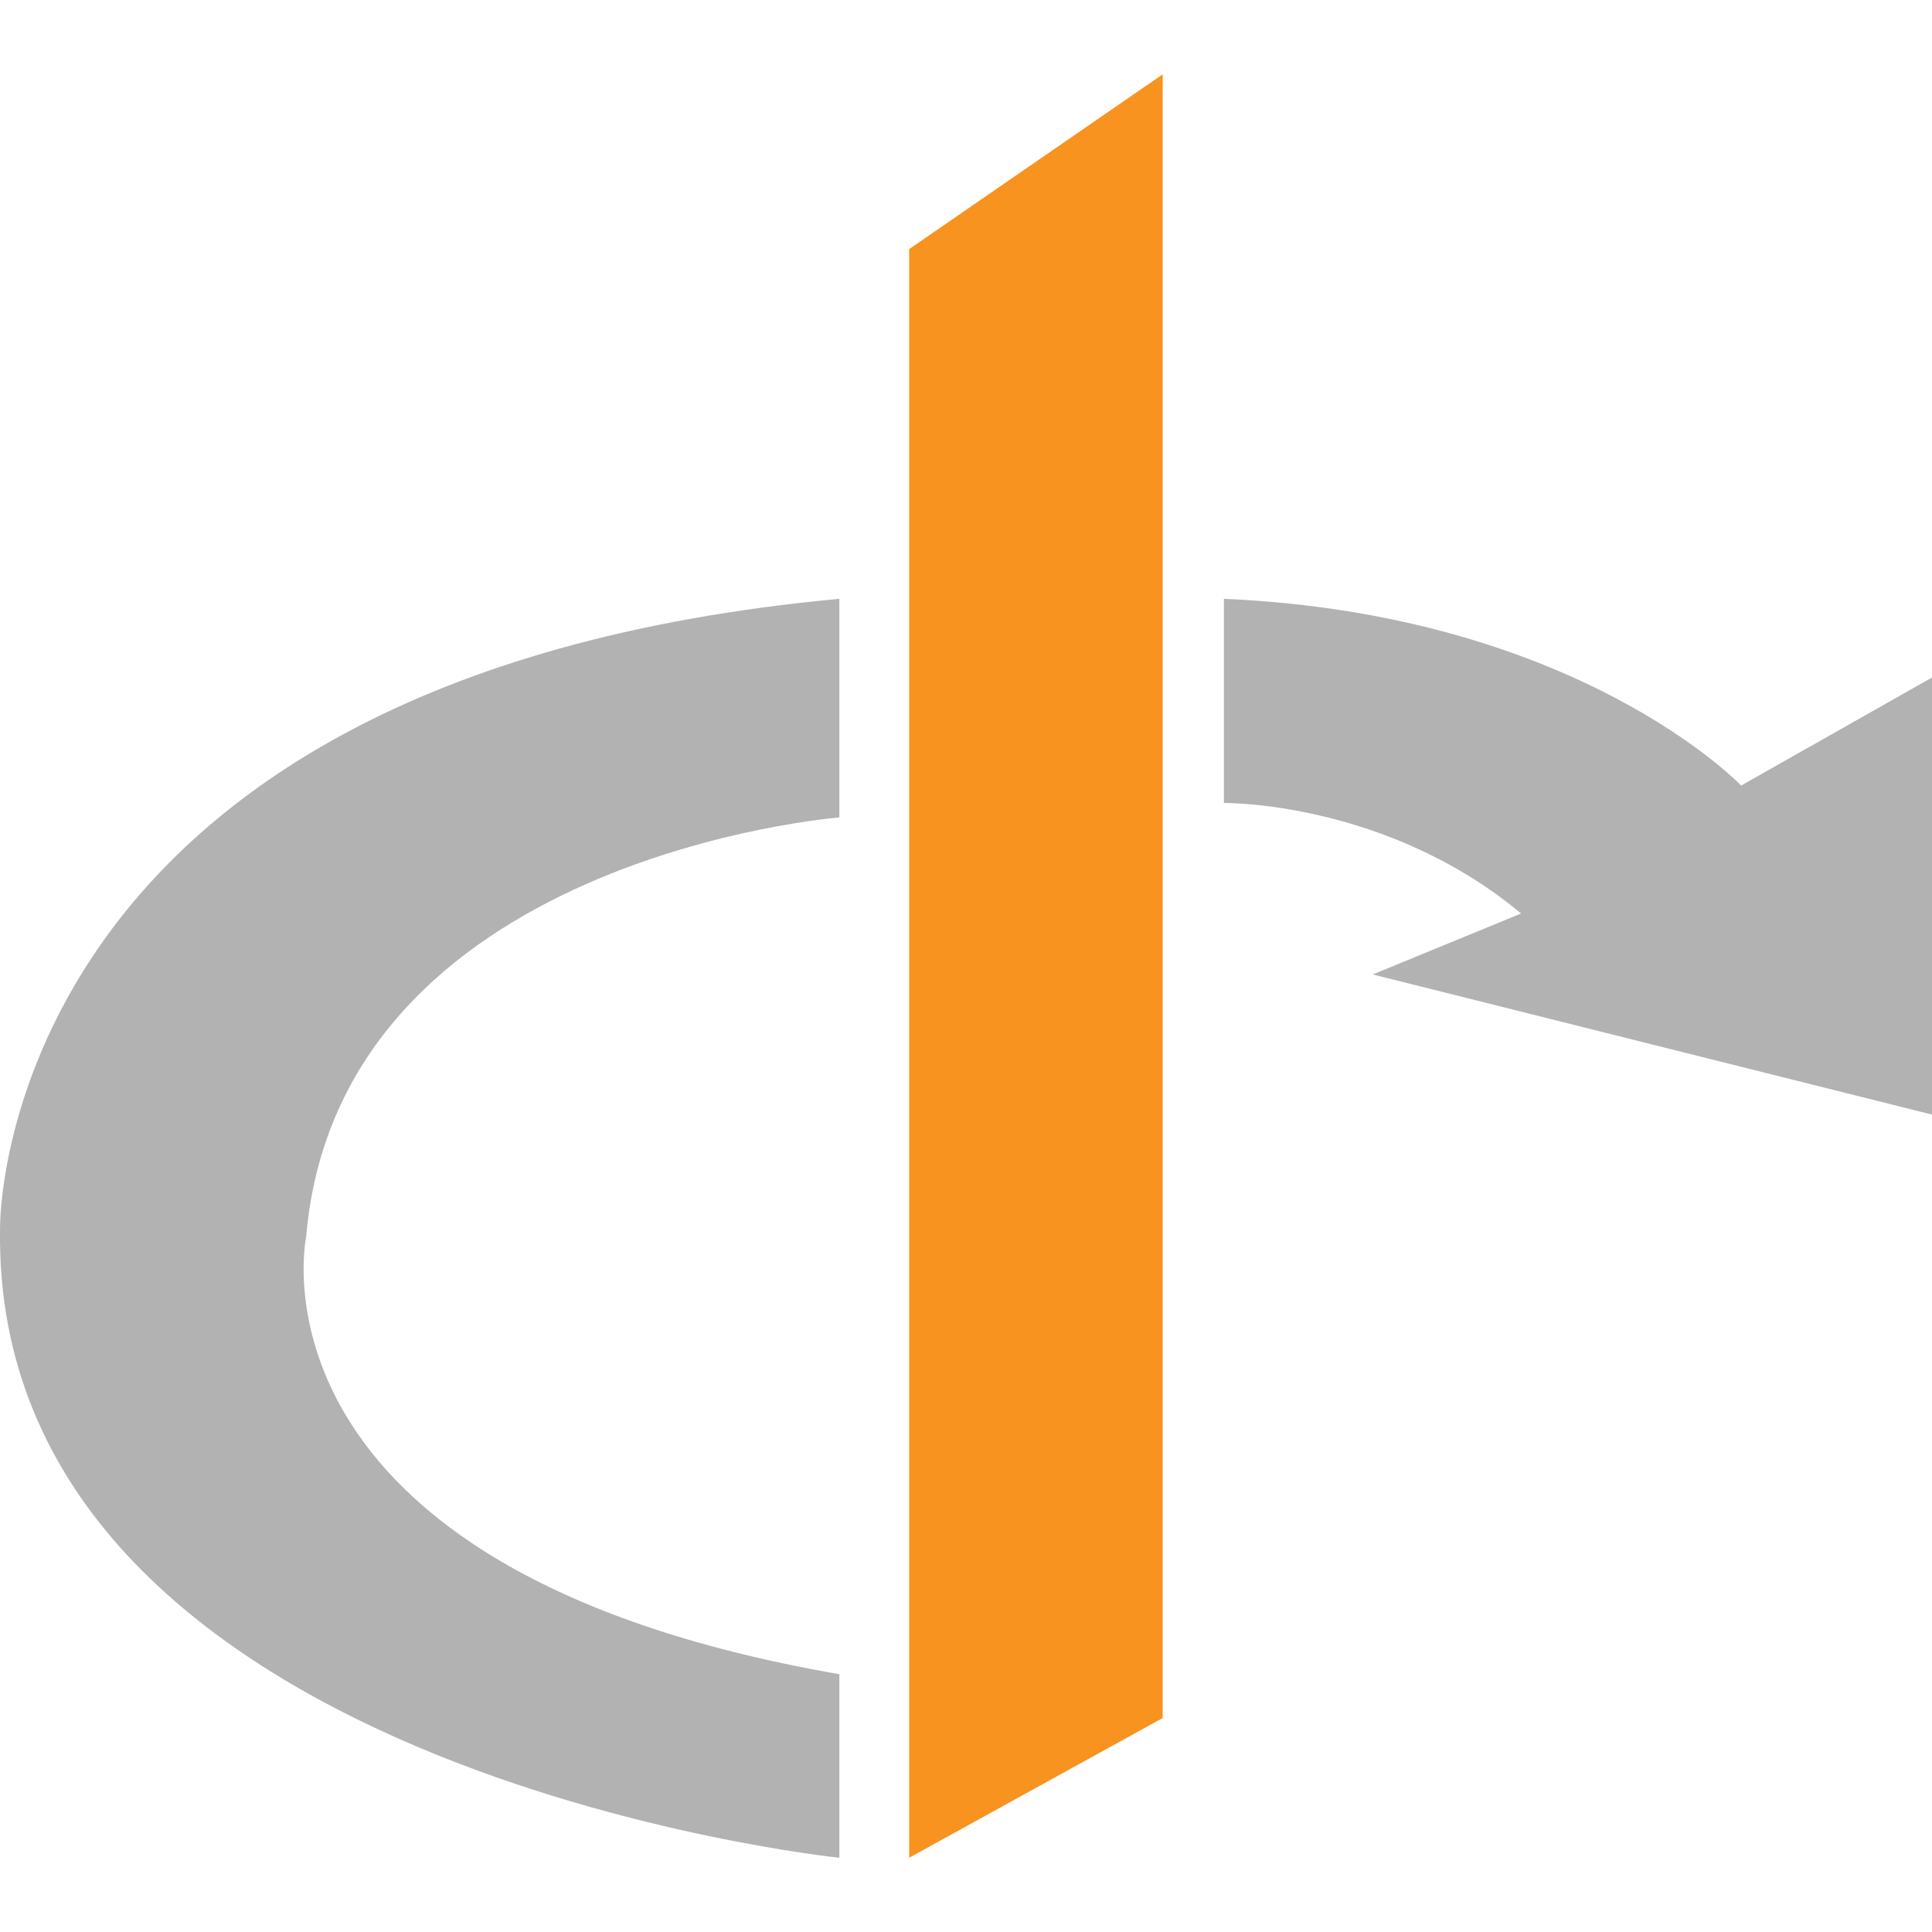
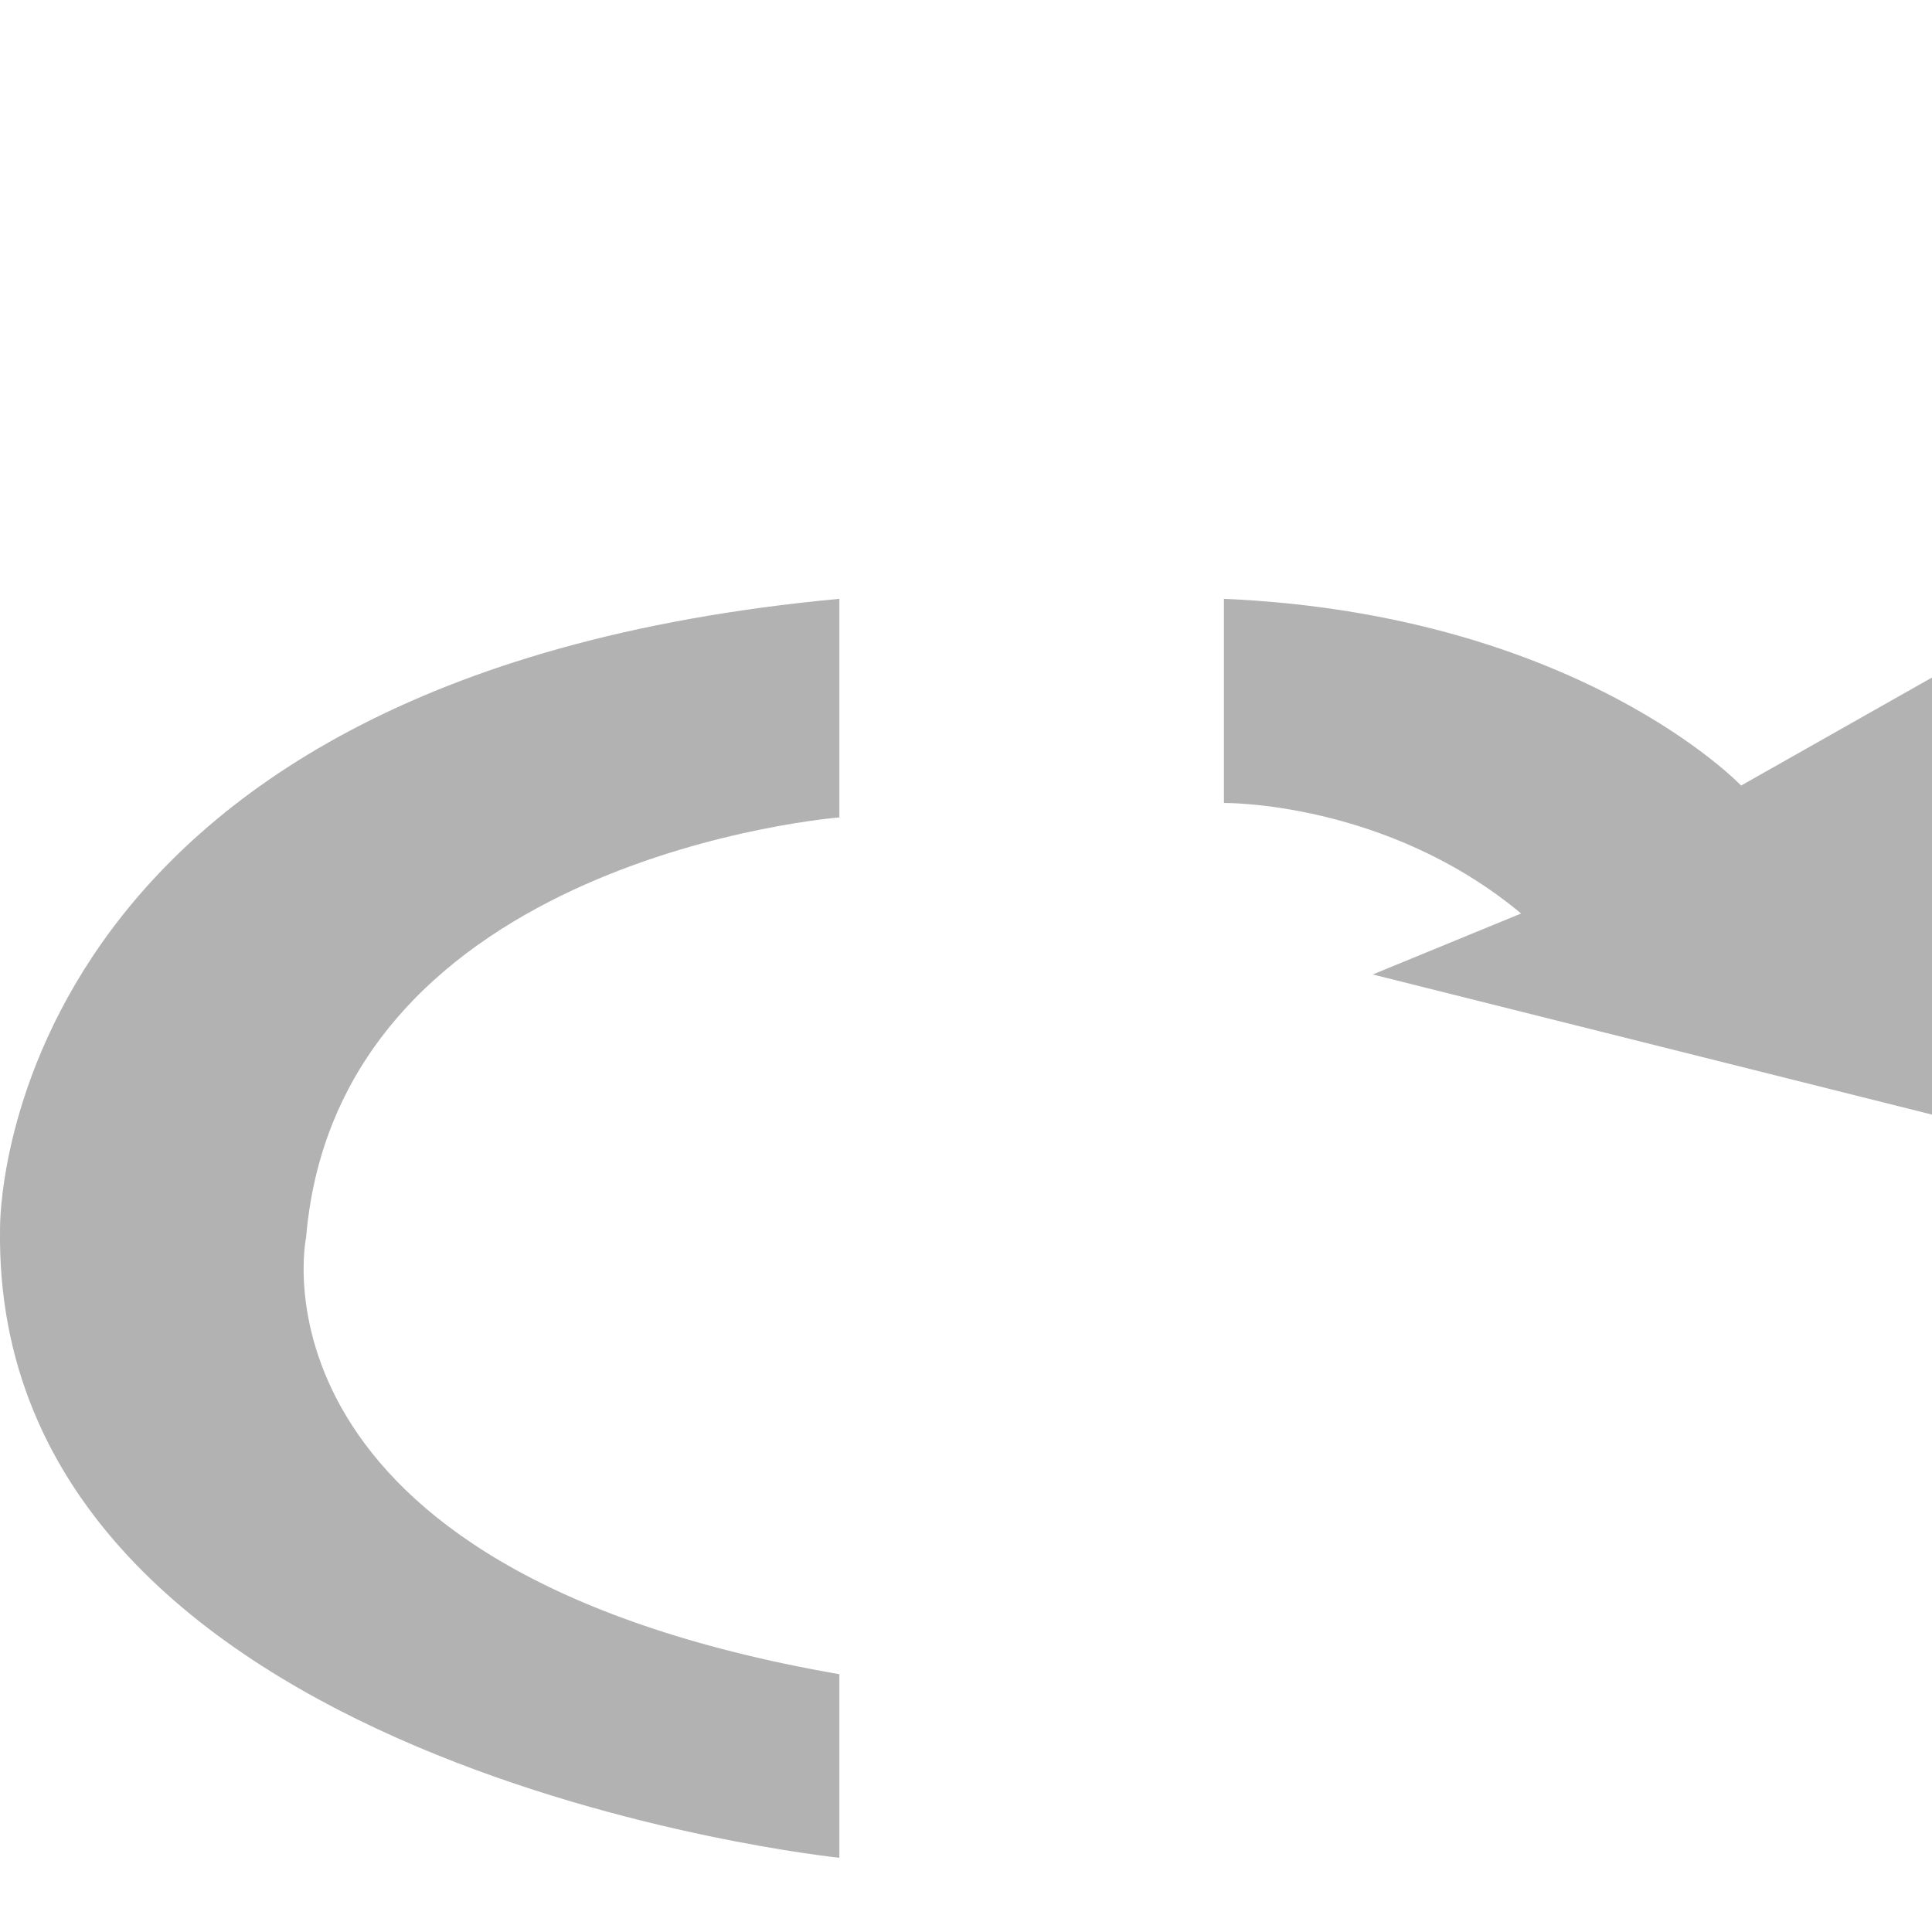
<svg xmlns="http://www.w3.org/2000/svg" width="40" height="40" viewBox="0 0 40 40" fill="none">
  <g clip-path="url(#clip0_2562_13086)">
-     <path d="M18.824 38.462V5.157L24.072 1.539V35.57L18.824 38.462Z" fill="#F7931E" />
    <path d="M17.378 12.398V16.924C17.378 16.924 7.004 17.738 6.338 25.614C6.338 25.614 4.883 32.49 17.378 34.663V38.463C17.378 38.463 -0.182 36.657 0.001 25.433C0.001 25.433 -0.18 14.028 17.378 12.398Z" fill="#B2B2B2" />
    <path d="M25.34 12.398V16.625C25.34 16.625 28.69 16.579 31.493 18.913L28.421 20.175L40.001 23.077V14.027L36.048 16.264C36.048 16.264 32.674 12.717 25.34 12.398Z" fill="#B2B2B2" />
  </g>
  <defs>
    <clipPath id="clip0_2562_13086">
      <rect width="40" height="40" fill="white" />
    </clipPath>
  </defs>
</svg>